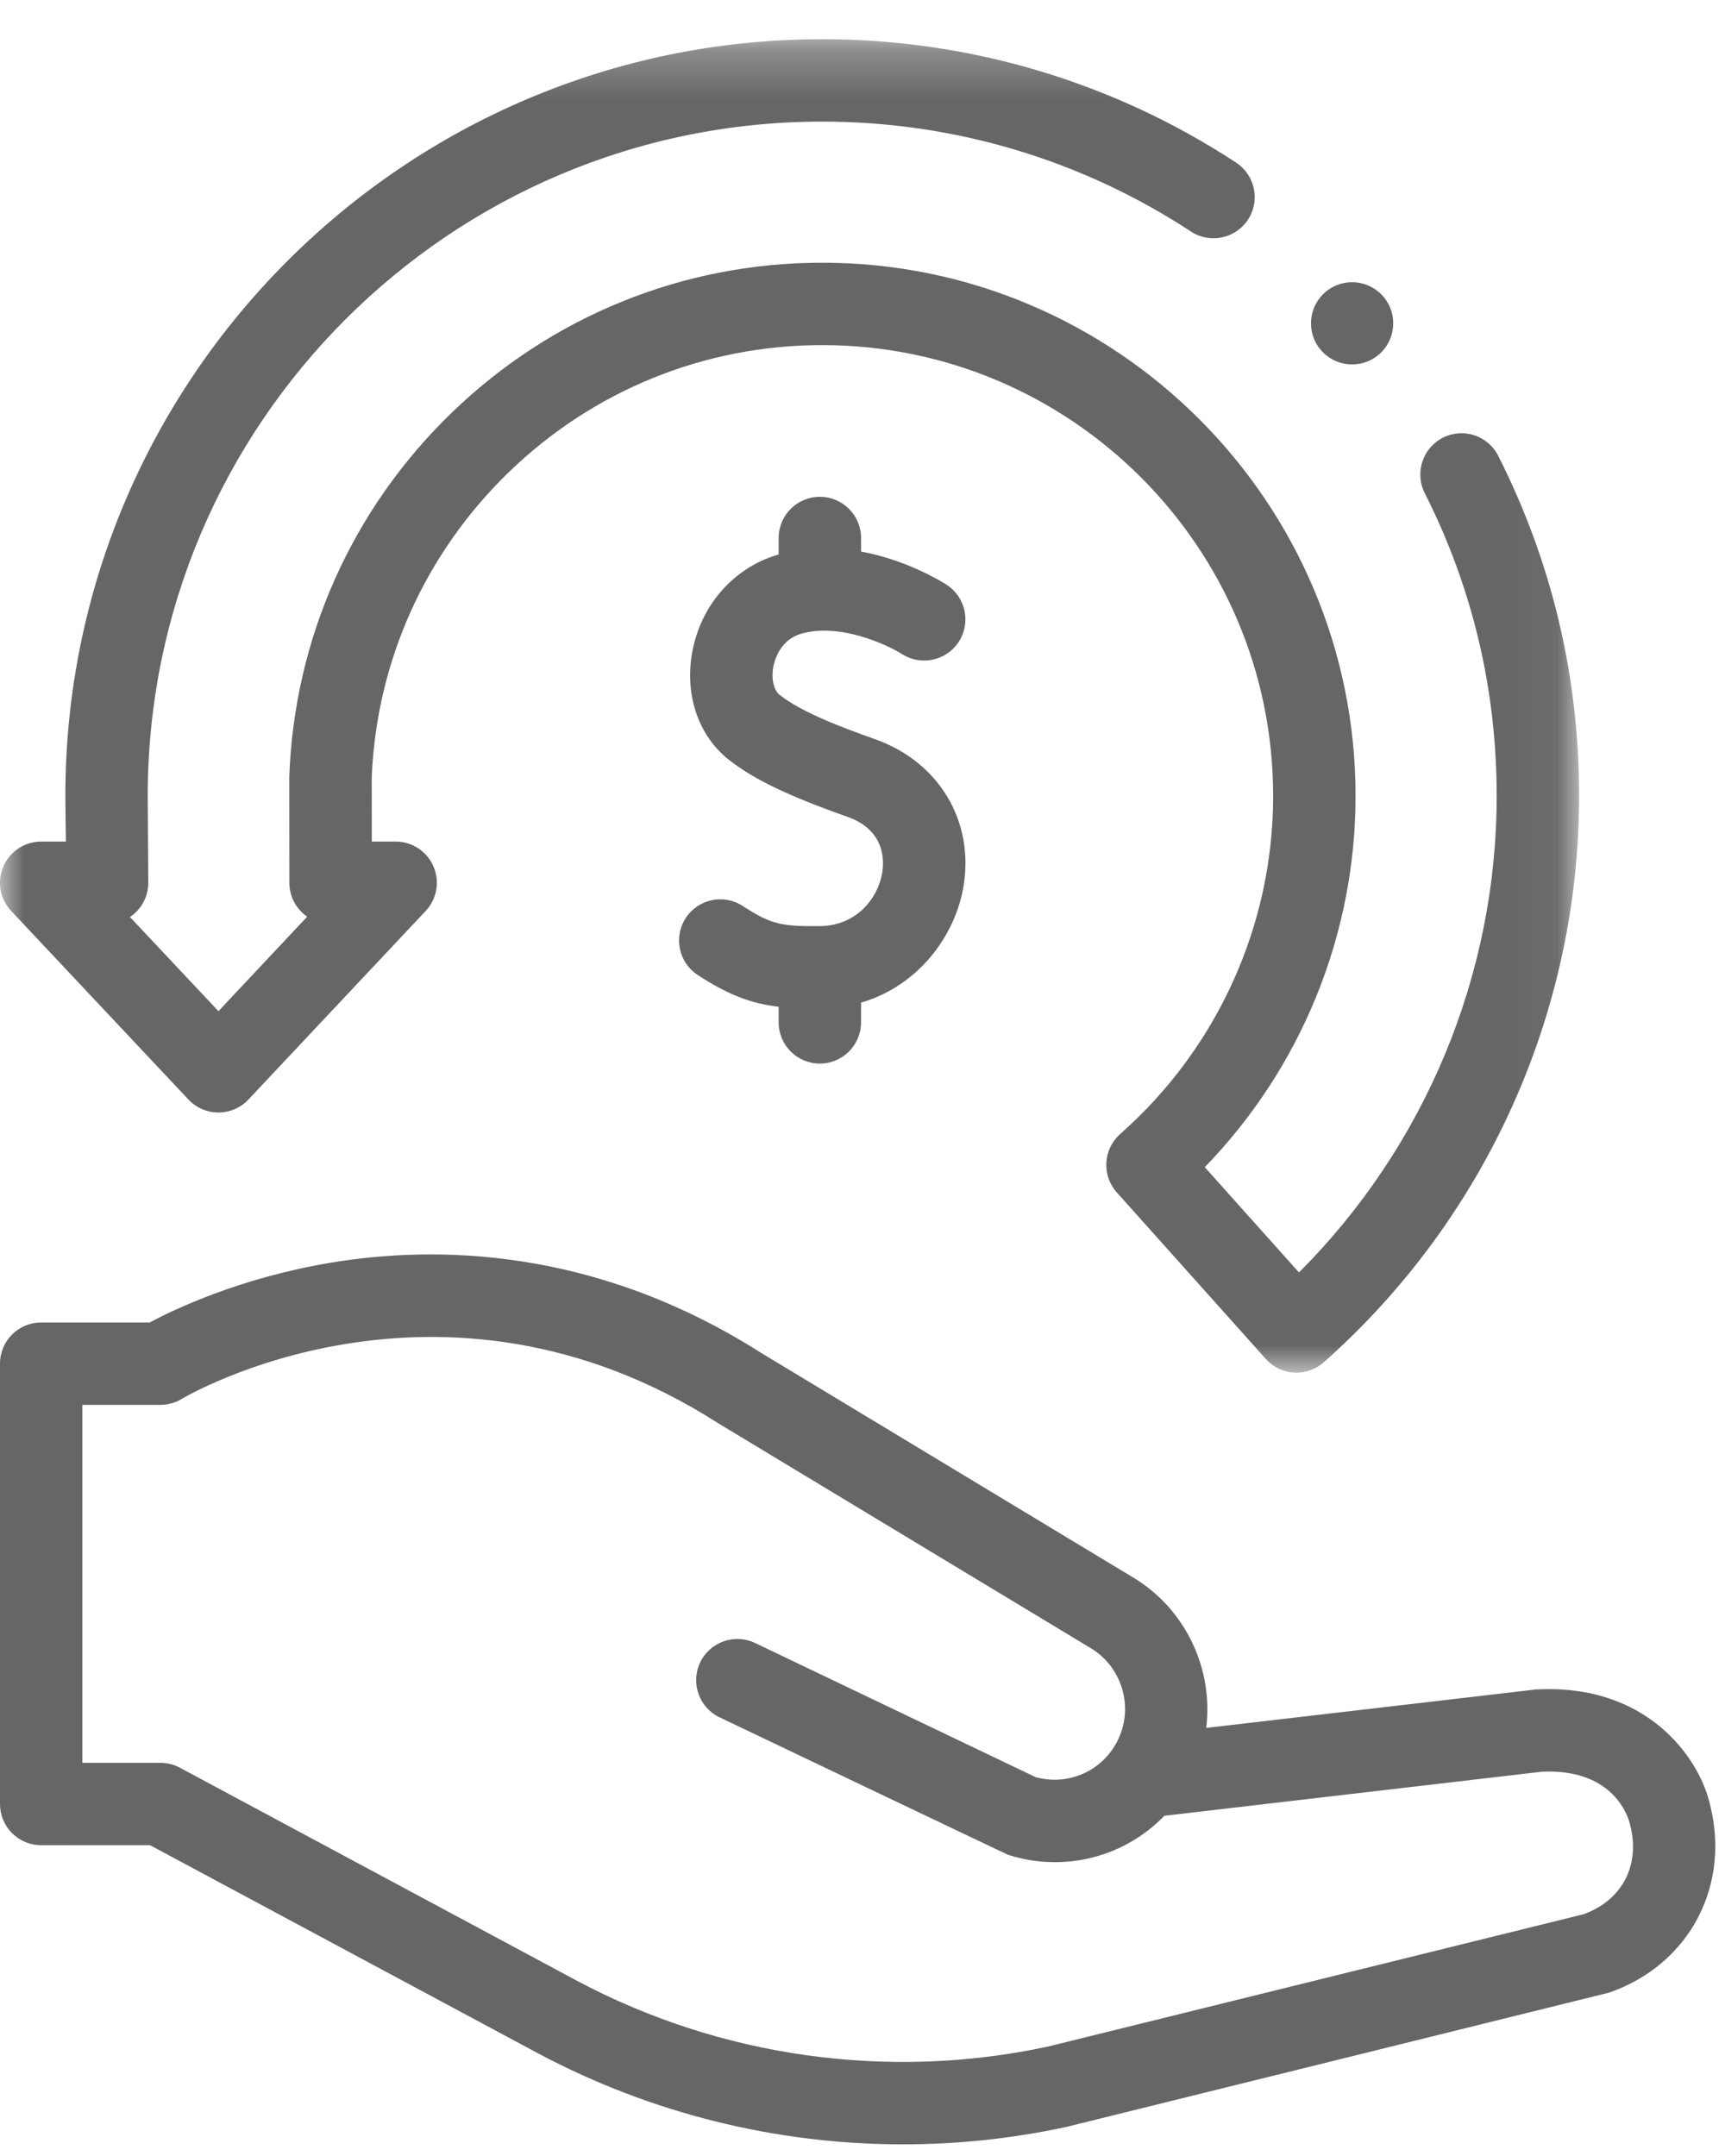
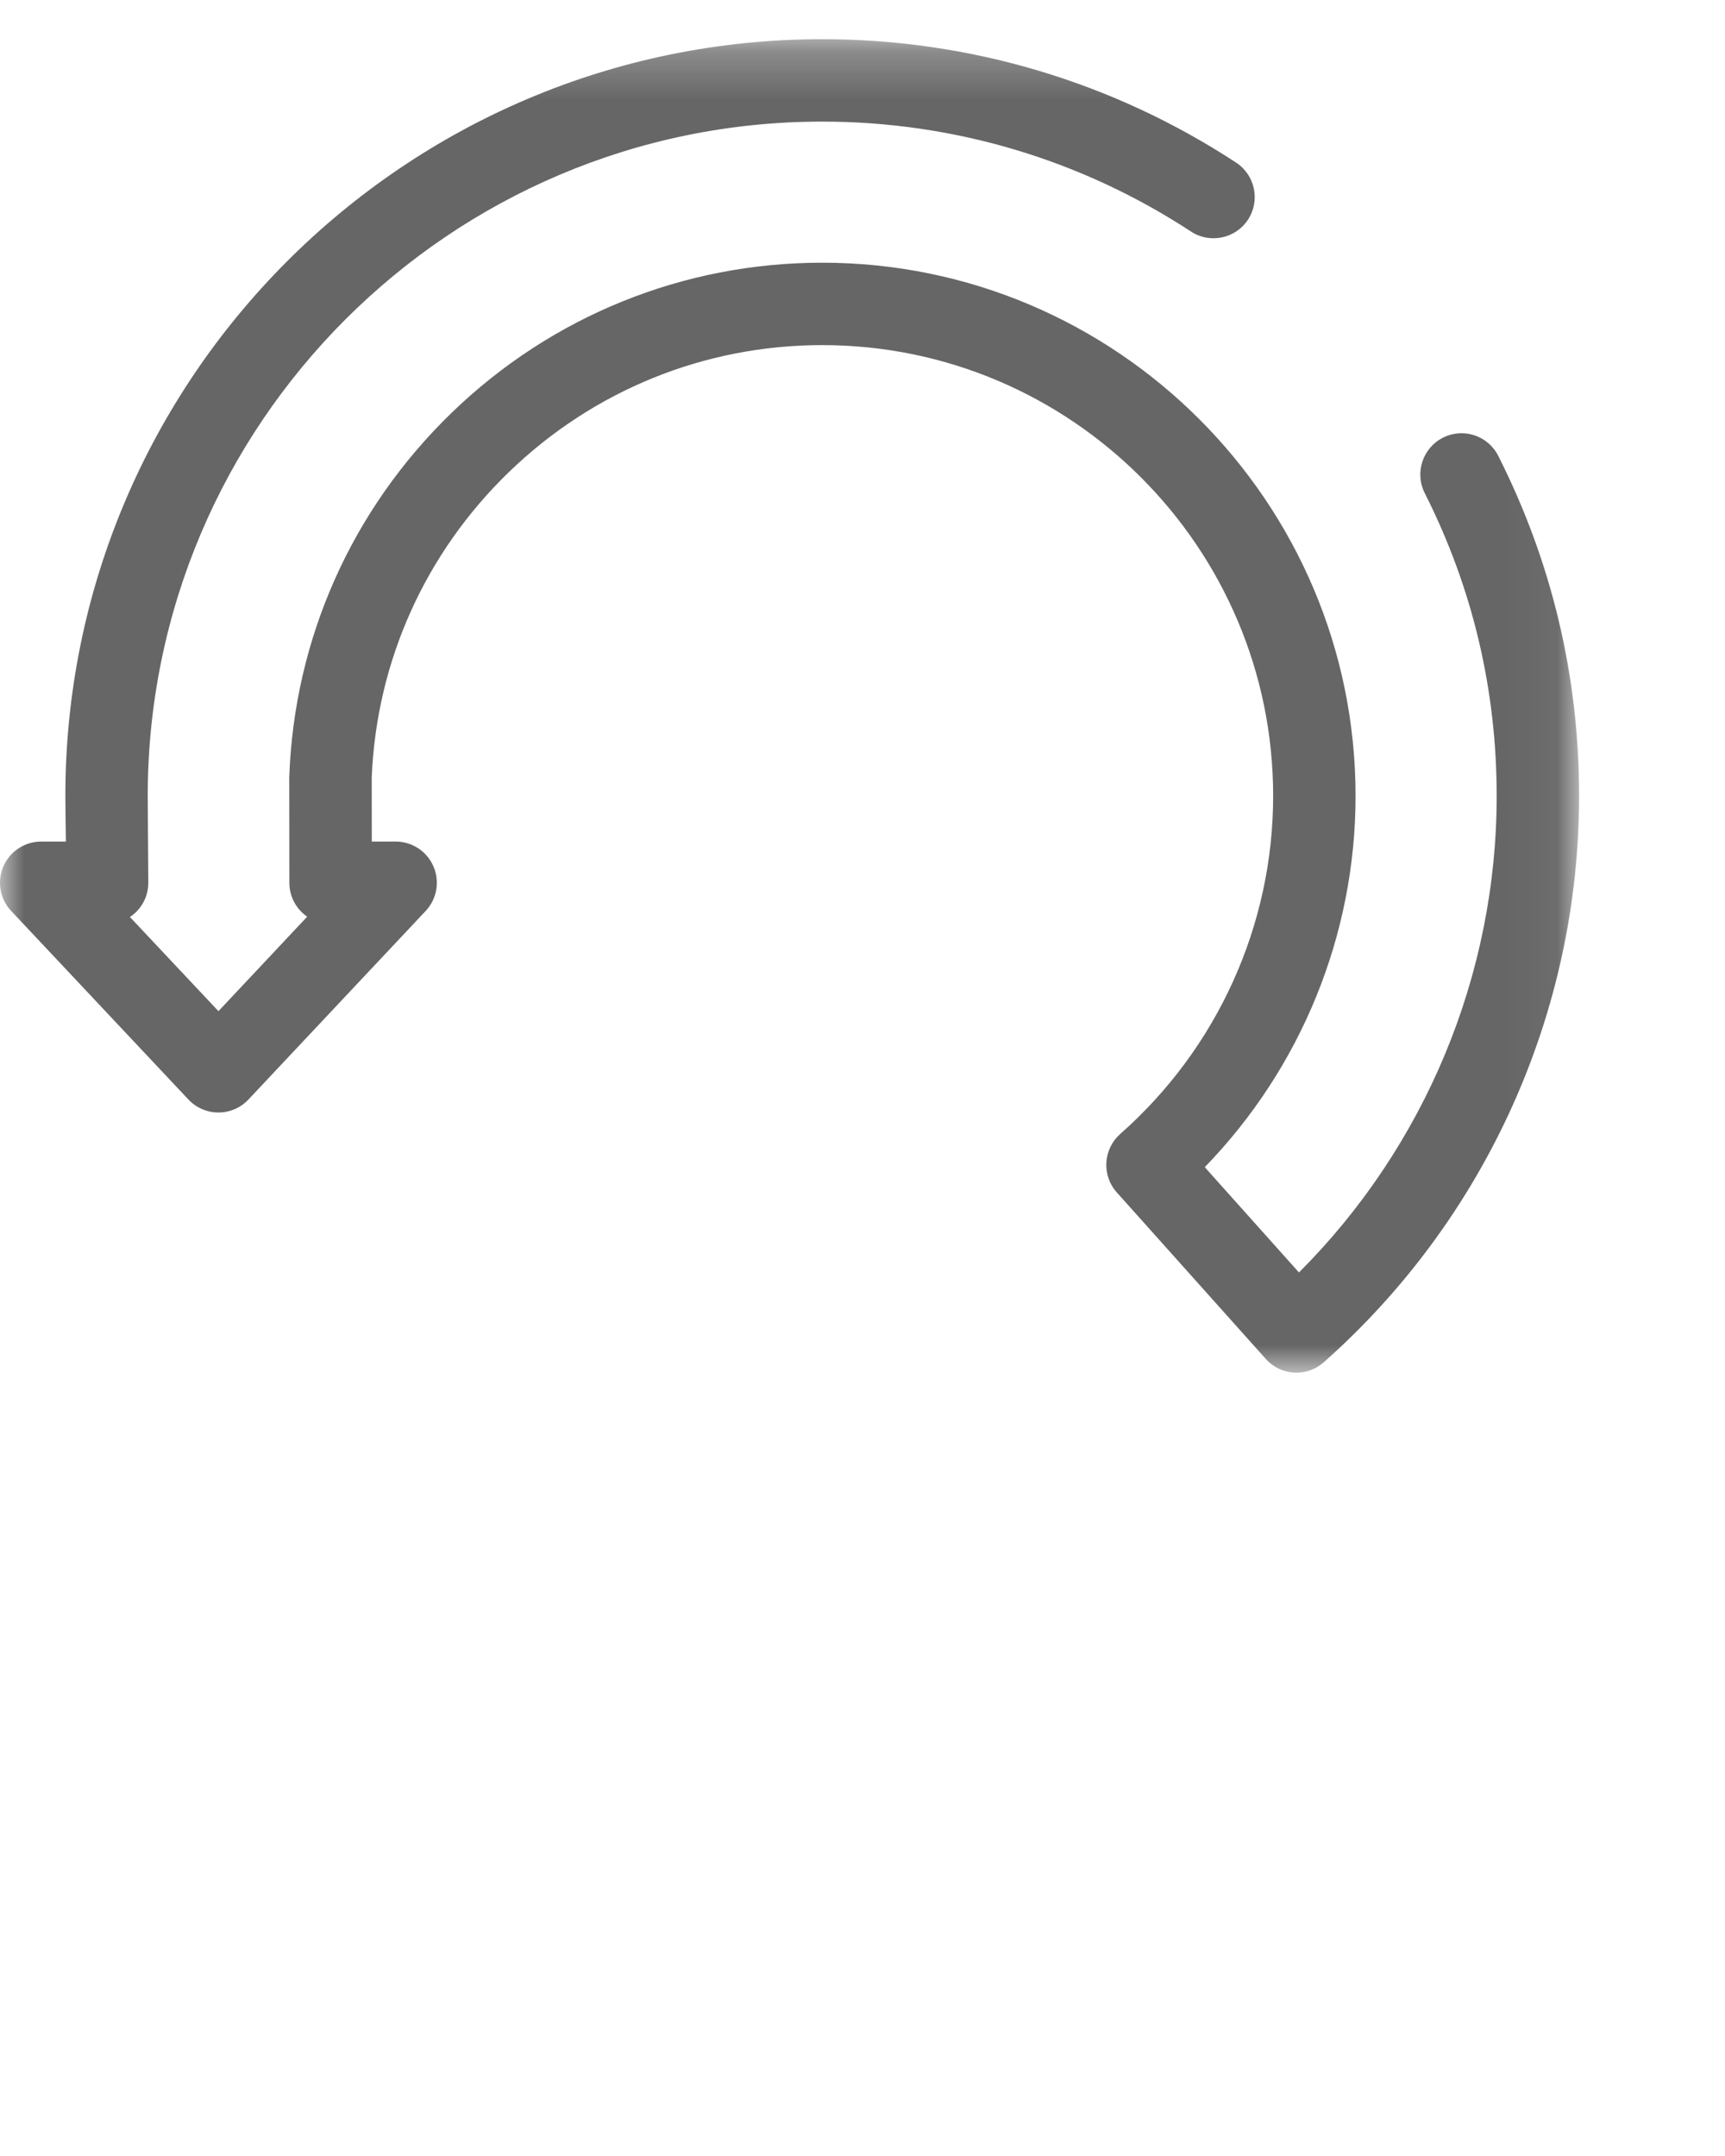
<svg xmlns="http://www.w3.org/2000/svg" xmlns:xlink="http://www.w3.org/1999/xlink" width="36px" height="45px" viewBox="0 0 36 45" version="1.1">
  <title>141E6629-6EFD-45F0-9802-AD5887816F06</title>
  <desc>Created with sketchtool.</desc>
  <defs>
    <polygon id="path-1" points="0 0.243 32.955 0.243 32.955 28.076 0 28.076" />
  </defs>
  <g id="Page-1" stroke="none" stroke-width="1" fill="none" fill-rule="evenodd">
    <g id="VPN" transform="translate(-924, -1924)">
      <g transform="translate(229, 1571)" id="Producto-3">
        <g transform="translate(671, 116)">
          <g id="Garantía" transform="translate(24, 237)">
            <g id="Icon-garantia">
-               <path d="M33.052,39.953 L21.862,42.718 C18.532,43.43 15.043,42.941 12.04,41.342 L3.755,36.896 C3.63,36.829 3.49,36.794 3.348,36.794 L1.719,36.794 L1.719,29.322 L3.348,29.322 C3.506,29.322 3.661,29.279 3.796,29.196 C3.848,29.165 9.177,26.001 14.97,29.694 C14.976,29.698 14.981,29.702 14.987,29.705 L22.766,34.402 C23.357,34.758 23.625,35.491 23.401,36.144 C23.147,36.891 22.369,37.3 21.614,37.093 L15.759,34.293 C15.331,34.088 14.818,34.269 14.612,34.698 C14.408,35.126 14.589,35.64 15.017,35.844 C15.017,35.844 21.01,38.706 21.049,38.718 C22.247,39.093 23.487,38.74 24.3,37.899 L32.187,36.978 C33.593,36.918 33.939,37.813 34,38.016 C34.002,38.025 34.002,38.02 34.006,38.034 C34.251,38.901 33.877,39.65 33.052,39.953 Z M35.664,37.577 C35.441,36.717 34.41,35.142 32.073,35.262 C32.054,35.262 32.036,35.264 32.017,35.267 L25.174,36.065 C25.325,34.836 24.745,33.587 23.656,32.93 L15.885,28.238 C12.398,26.019 9.063,25.991 6.88,26.359 C5,26.676 3.638,27.328 3.124,27.603 L0.86,27.603 C0.385,27.603 0,27.987 0,28.462 L0,37.654 C0,37.881 0.09,38.101 0.252,38.262 C0.414,38.423 0.632,38.514 0.86,38.514 L3.132,38.513 L11.23,42.858 C13.585,44.112 16.204,44.757 18.842,44.757 C19.977,44.757 21.114,44.638 22.236,44.397 C22.245,44.395 22.253,44.392 22.262,44.391 C22.262,44.391 33.556,41.598 33.581,41.59 C35.276,41.003 36.15,39.316 35.664,37.577 Z" id="Fill-1" fill="#666666" />
-               <path d="M17.11,22.199 C17.584,22.199 17.97,21.813 17.97,21.339 L17.97,20.927 C19.167,20.577 19.933,19.534 20.107,18.505 C20.337,17.137 19.595,15.9 18.26,15.428 C17.53,15.17 16.724,14.86 16.275,14.507 C16.146,14.406 16.092,14.169 16.139,13.916 C16.163,13.789 16.275,13.362 16.709,13.231 C17.511,12.99 18.509,13.453 18.826,13.653 C19.226,13.906 19.756,13.79 20.012,13.391 C20.268,12.992 20.152,12.46 19.752,12.203 C19.635,12.128 18.917,11.687 17.97,11.512 L17.97,11.229 C17.97,10.755 17.584,10.369 17.11,10.369 C16.635,10.369 16.25,10.755 16.25,11.229 L16.25,11.575 C16.238,11.578 16.225,11.581 16.213,11.584 C15.308,11.858 14.631,12.628 14.449,13.598 C14.28,14.491 14.573,15.358 15.213,15.86 C15.734,16.268 16.449,16.612 17.687,17.049 C18.471,17.326 18.454,17.96 18.411,18.22 C18.321,18.751 17.874,19.325 17.104,19.33 C16.321,19.336 16.097,19.3 15.502,18.911 C15.104,18.651 14.572,18.762 14.312,19.16 C14.052,19.558 14.163,20.09 14.561,20.35 C15.202,20.769 15.679,20.946 16.25,21.013 L16.25,21.339 C16.25,21.813 16.635,22.199 17.11,22.199 Z" id="Fill-3" fill="#666666" />
              <g id="Group-7" transform="translate(0, 0.575)">
                <mask id="mask-2" fill="white">
                  <use xlink:href="#path-1" />
                </mask>
                <g id="Clip-6" />
                <path d="M3.932,22.374 C4.095,22.547 4.321,22.645 4.559,22.645 C4.796,22.645 5.023,22.547 5.185,22.374 L8.884,18.438 C9.118,18.189 9.182,17.823 9.046,17.509 C8.911,17.194 8.6,16.99 8.257,16.99 L7.759,16.99 C7.759,16.99 7.758,15.654 7.758,15.646 C7.858,13.229 8.873,10.969 10.621,9.278 C12.387,7.569 14.709,6.628 17.159,6.628 C22.348,6.628 26.57,10.85 26.57,16.038 C26.57,18.733 25.407,21.304 23.378,23.094 C23.207,23.246 23.103,23.459 23.089,23.688 C23.076,23.917 23.153,24.142 23.306,24.312 L26.416,27.788 C26.585,27.978 26.821,28.076 27.057,28.076 C27.259,28.076 27.463,28.003 27.626,27.859 C31.013,24.857 32.955,20.548 32.955,16.038 C32.955,13.544 32.387,11.155 31.268,8.94 C31.055,8.516 30.538,8.346 30.114,8.56 C29.69,8.775 29.52,9.292 29.733,9.716 C30.73,11.688 31.235,13.815 31.235,16.038 C31.235,19.771 29.741,23.35 27.109,25.984 L25.143,23.786 C27.153,21.715 28.29,18.937 28.29,16.038 C28.29,9.901 23.297,4.908 17.159,4.908 C14.261,4.908 11.513,6.021 9.425,8.041 C7.342,10.057 6.139,12.757 6.037,15.642 C6.036,15.671 6.039,17.85 6.039,17.85 C6.039,18.144 6.186,18.403 6.411,18.558 L4.559,20.53 L2.712,18.565 C2.944,18.411 3.095,18.148 3.095,17.85 C3.095,17.85 3.083,16.236 3.083,16.038 C3.083,8.277 9.398,1.963 17.159,1.963 C19.904,1.963 22.564,2.756 24.854,4.257 C25.251,4.518 25.785,4.406 26.045,4.01 C26.305,3.613 26.194,3.079 25.797,2.819 C23.226,1.134 20.239,0.243 17.159,0.243 C8.45,0.243 1.364,7.329 1.364,16.038 C1.364,16.248 1.375,16.99 1.375,16.99 L0.86,16.99 C0.517,16.99 0.207,17.194 0.071,17.508 C-0.066,17.823 -0.002,18.189 0.233,18.438 L3.932,22.374 Z" id="Fill-5" fill="#666666" mask="url(#mask-2)" />
              </g>
-               <path d="M28.76,7.414 C29.128,7.114 29.182,6.573 28.883,6.206 C28.583,5.839 28.043,5.784 27.676,6.083 C27.308,6.383 27.253,6.924 27.553,7.291 C27.852,7.658 28.393,7.713 28.76,7.414" id="Fill-8" fill="#666666" />
            </g>
          </g>
        </g>
      </g>
    </g>
  </g>
</svg>